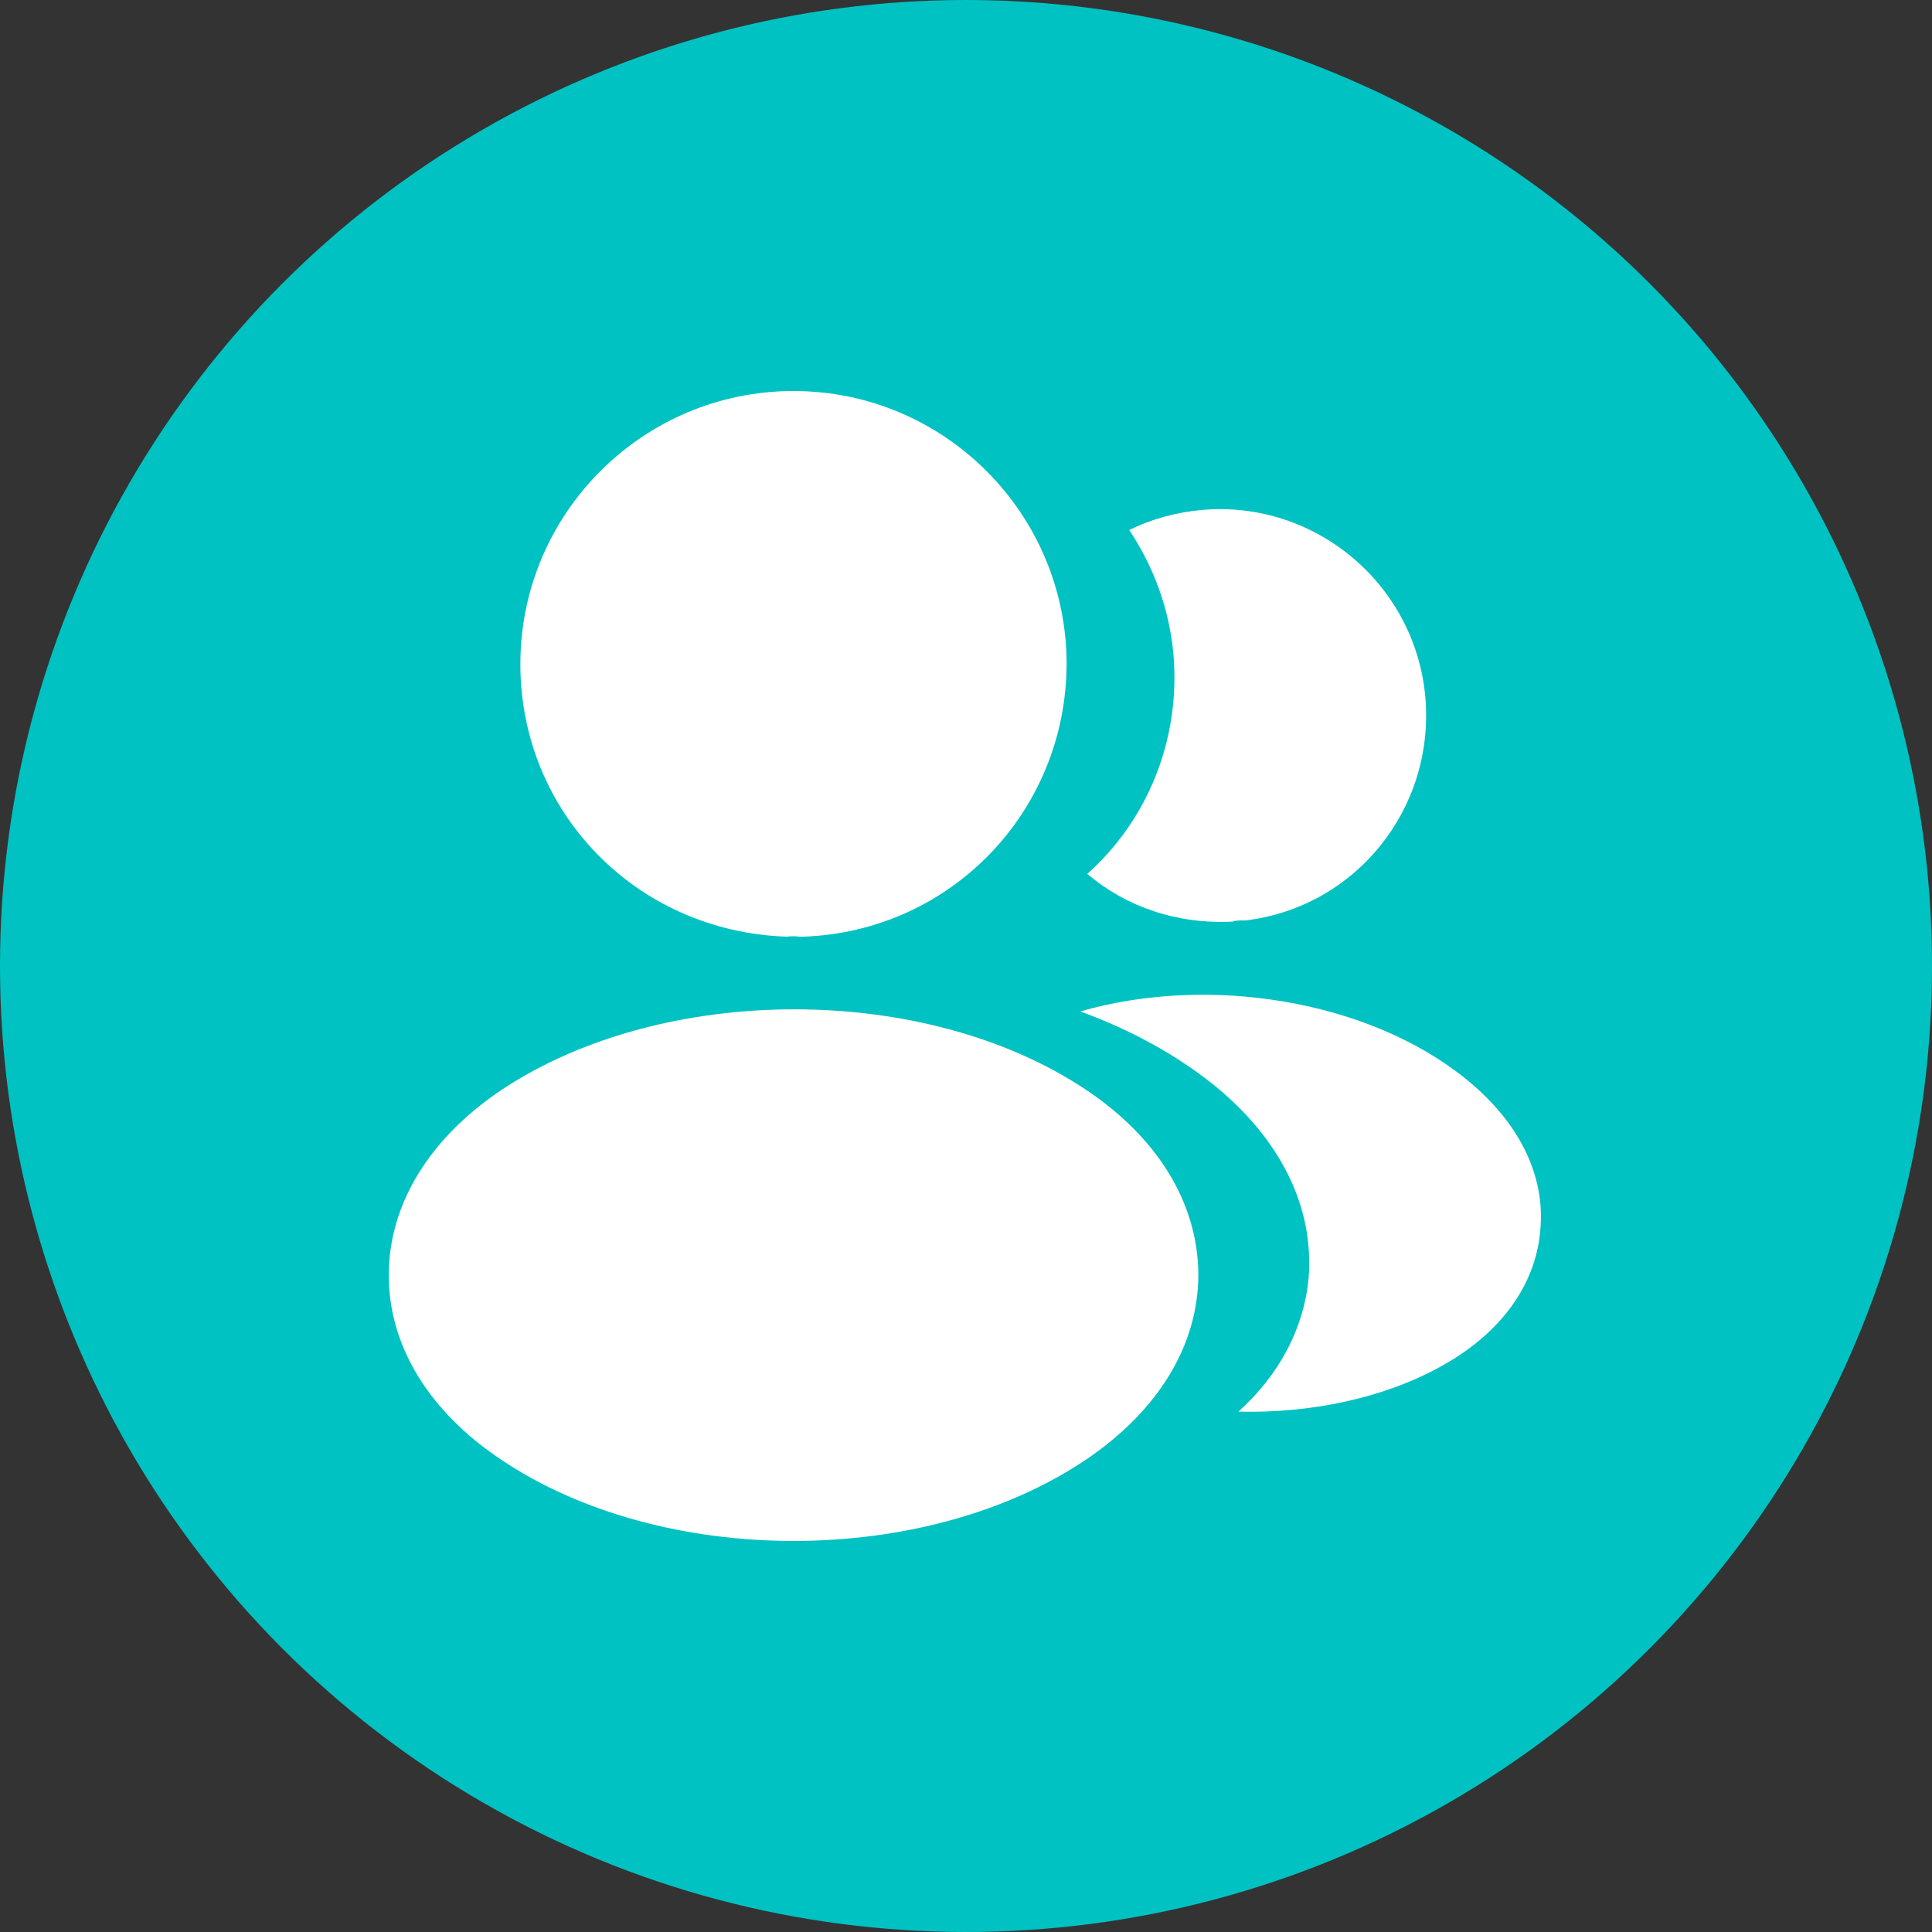
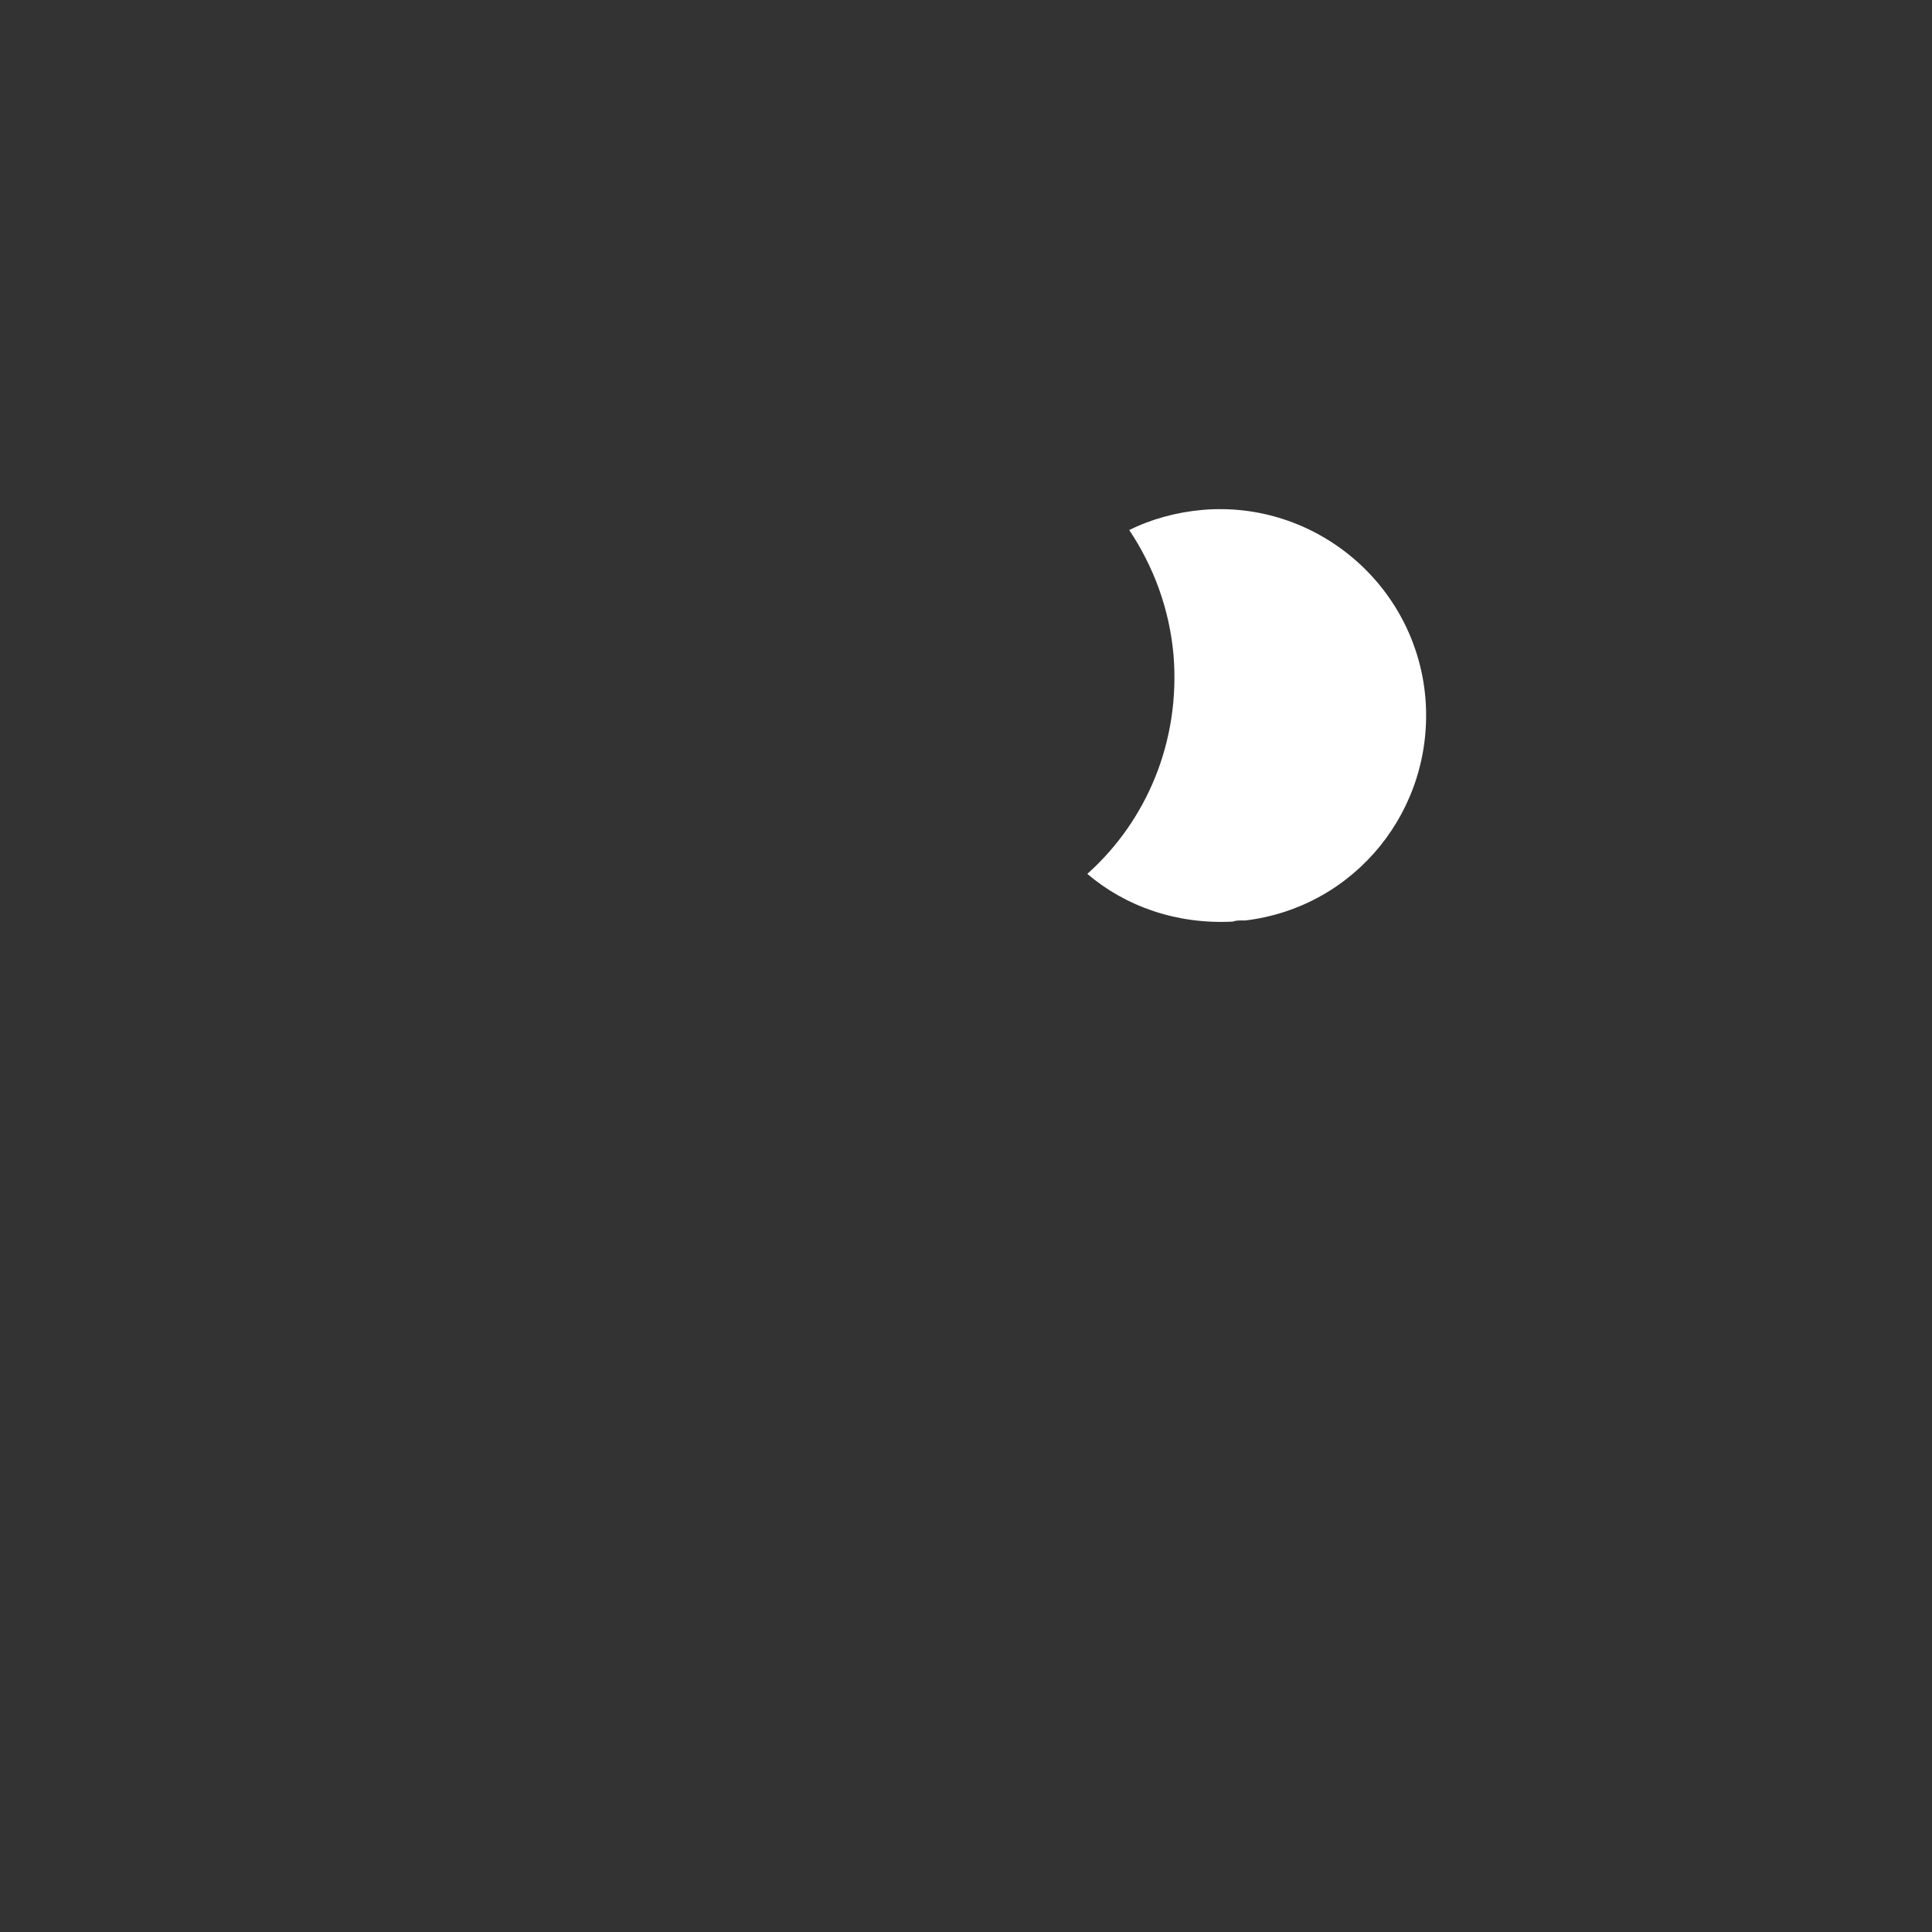
<svg xmlns="http://www.w3.org/2000/svg" width="56" height="56" viewBox="0 0 56 56" fill="none">
  <rect x="0" y="0" width="56" height="56" fill="#333333" stroke="none" />
-   <circle cx="28" cy="28" r="28" fill="#00C2C2" />
-   <path d="M23 11.334C18.633 11.334 15.083 14.883 15.083 19.25C15.083 23.534 18.433 27 22.8 27.15C22.933 27.134 23.066 27.134 23.166 27.15C23.2 27.15 23.216 27.15 23.25 27.15C23.266 27.15 23.266 27.15 23.283 27.15C27.55 27 30.9 23.534 30.916 19.25C30.916 14.883 27.366 11.334 23 11.334Z" fill="white" />
-   <path d="M31.468 31.581C26.819 28.481 19.235 28.481 14.552 31.581C12.435 32.998 11.269 34.915 11.269 36.965C11.269 39.015 12.435 40.915 14.535 42.315C16.869 43.881 19.935 44.665 23.002 44.665C26.069 44.665 29.135 43.881 31.468 42.315C33.569 40.898 34.735 38.998 34.735 36.931C34.718 34.881 33.569 32.981 31.468 31.581Z" fill="white" />
  <path d="M41.316 20.23C41.582 23.464 39.282 26.297 36.099 26.68C36.082 26.68 36.082 26.68 36.066 26.68H36.016C35.916 26.68 35.816 26.68 35.732 26.713C34.116 26.797 32.632 26.28 31.516 25.33C33.232 23.797 34.216 21.497 34.016 18.997C33.899 17.647 33.432 16.414 32.732 15.364C33.366 15.047 34.099 14.847 34.849 14.78C38.116 14.497 41.032 16.93 41.316 20.23Z" fill="white" />
-   <path d="M44.647 35.651C44.514 37.267 43.48 38.667 41.747 39.617C40.08 40.534 37.98 40.968 35.897 40.917C37.097 39.834 37.797 38.484 37.93 37.051C38.097 34.984 37.114 33.001 35.147 31.418C34.03 30.534 32.73 29.834 31.314 29.317C34.997 28.251 39.63 28.968 42.48 31.267C44.014 32.501 44.797 34.051 44.647 35.651Z" fill="white" />
</svg>